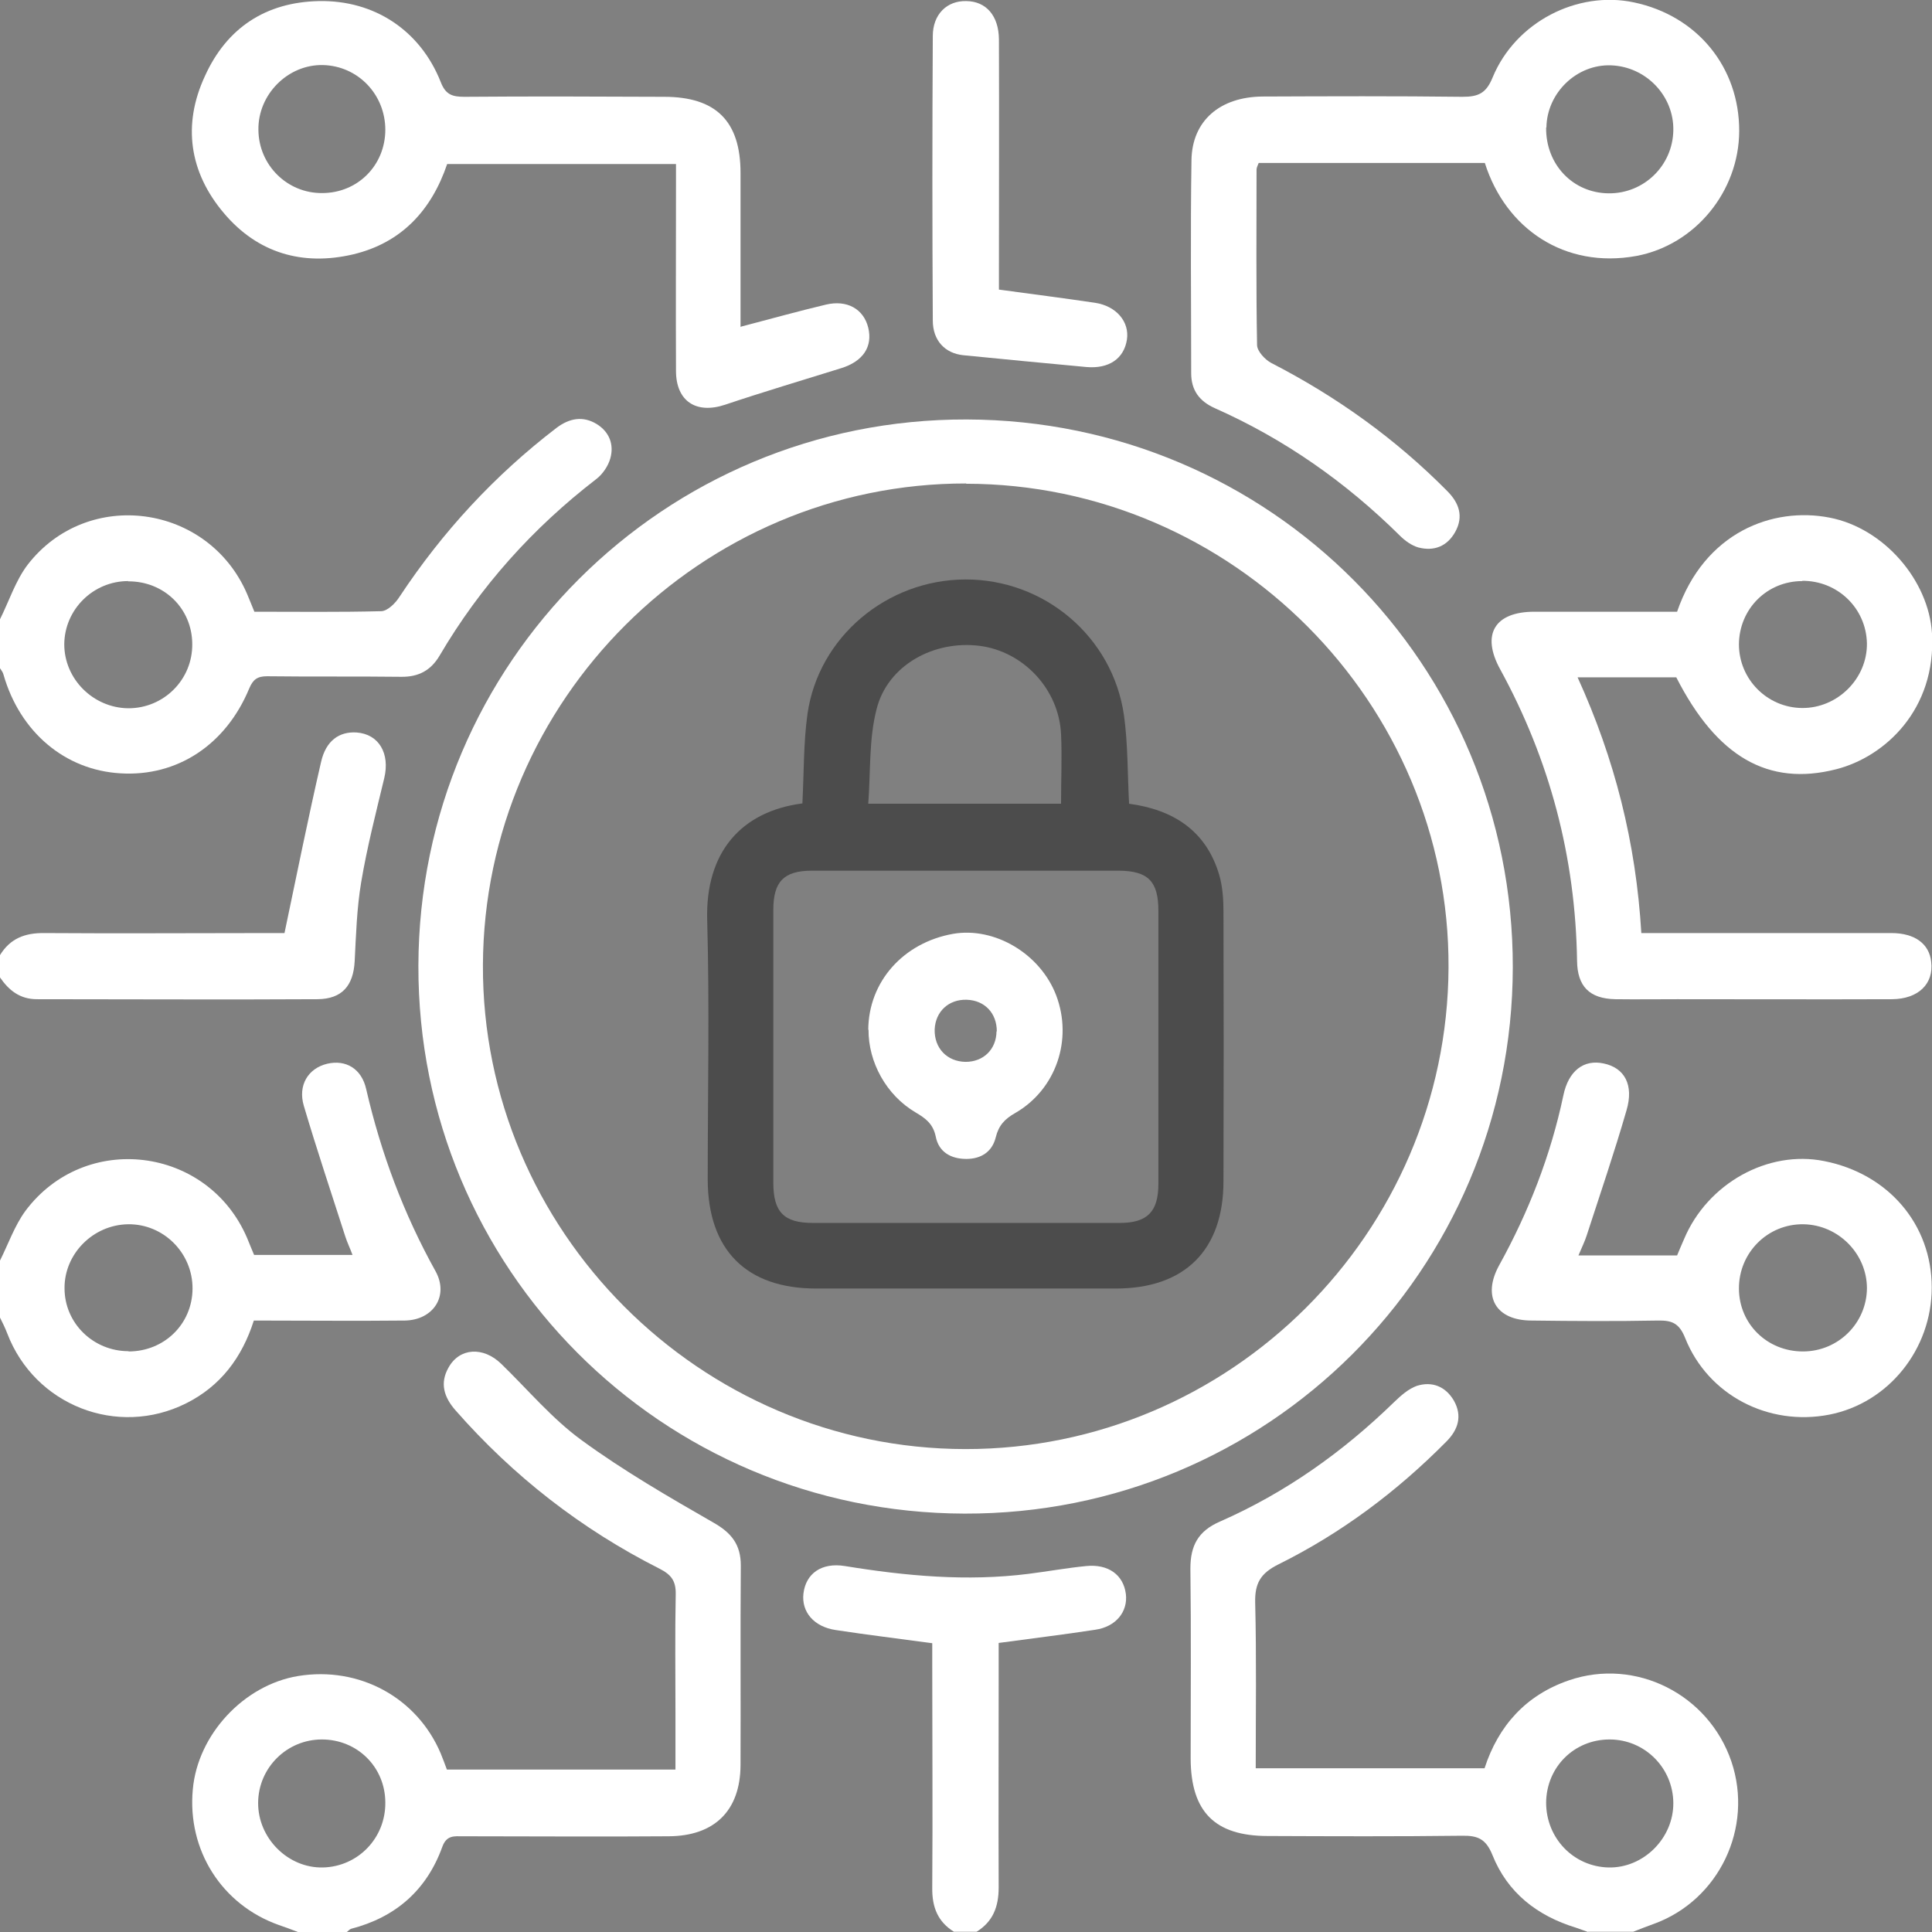
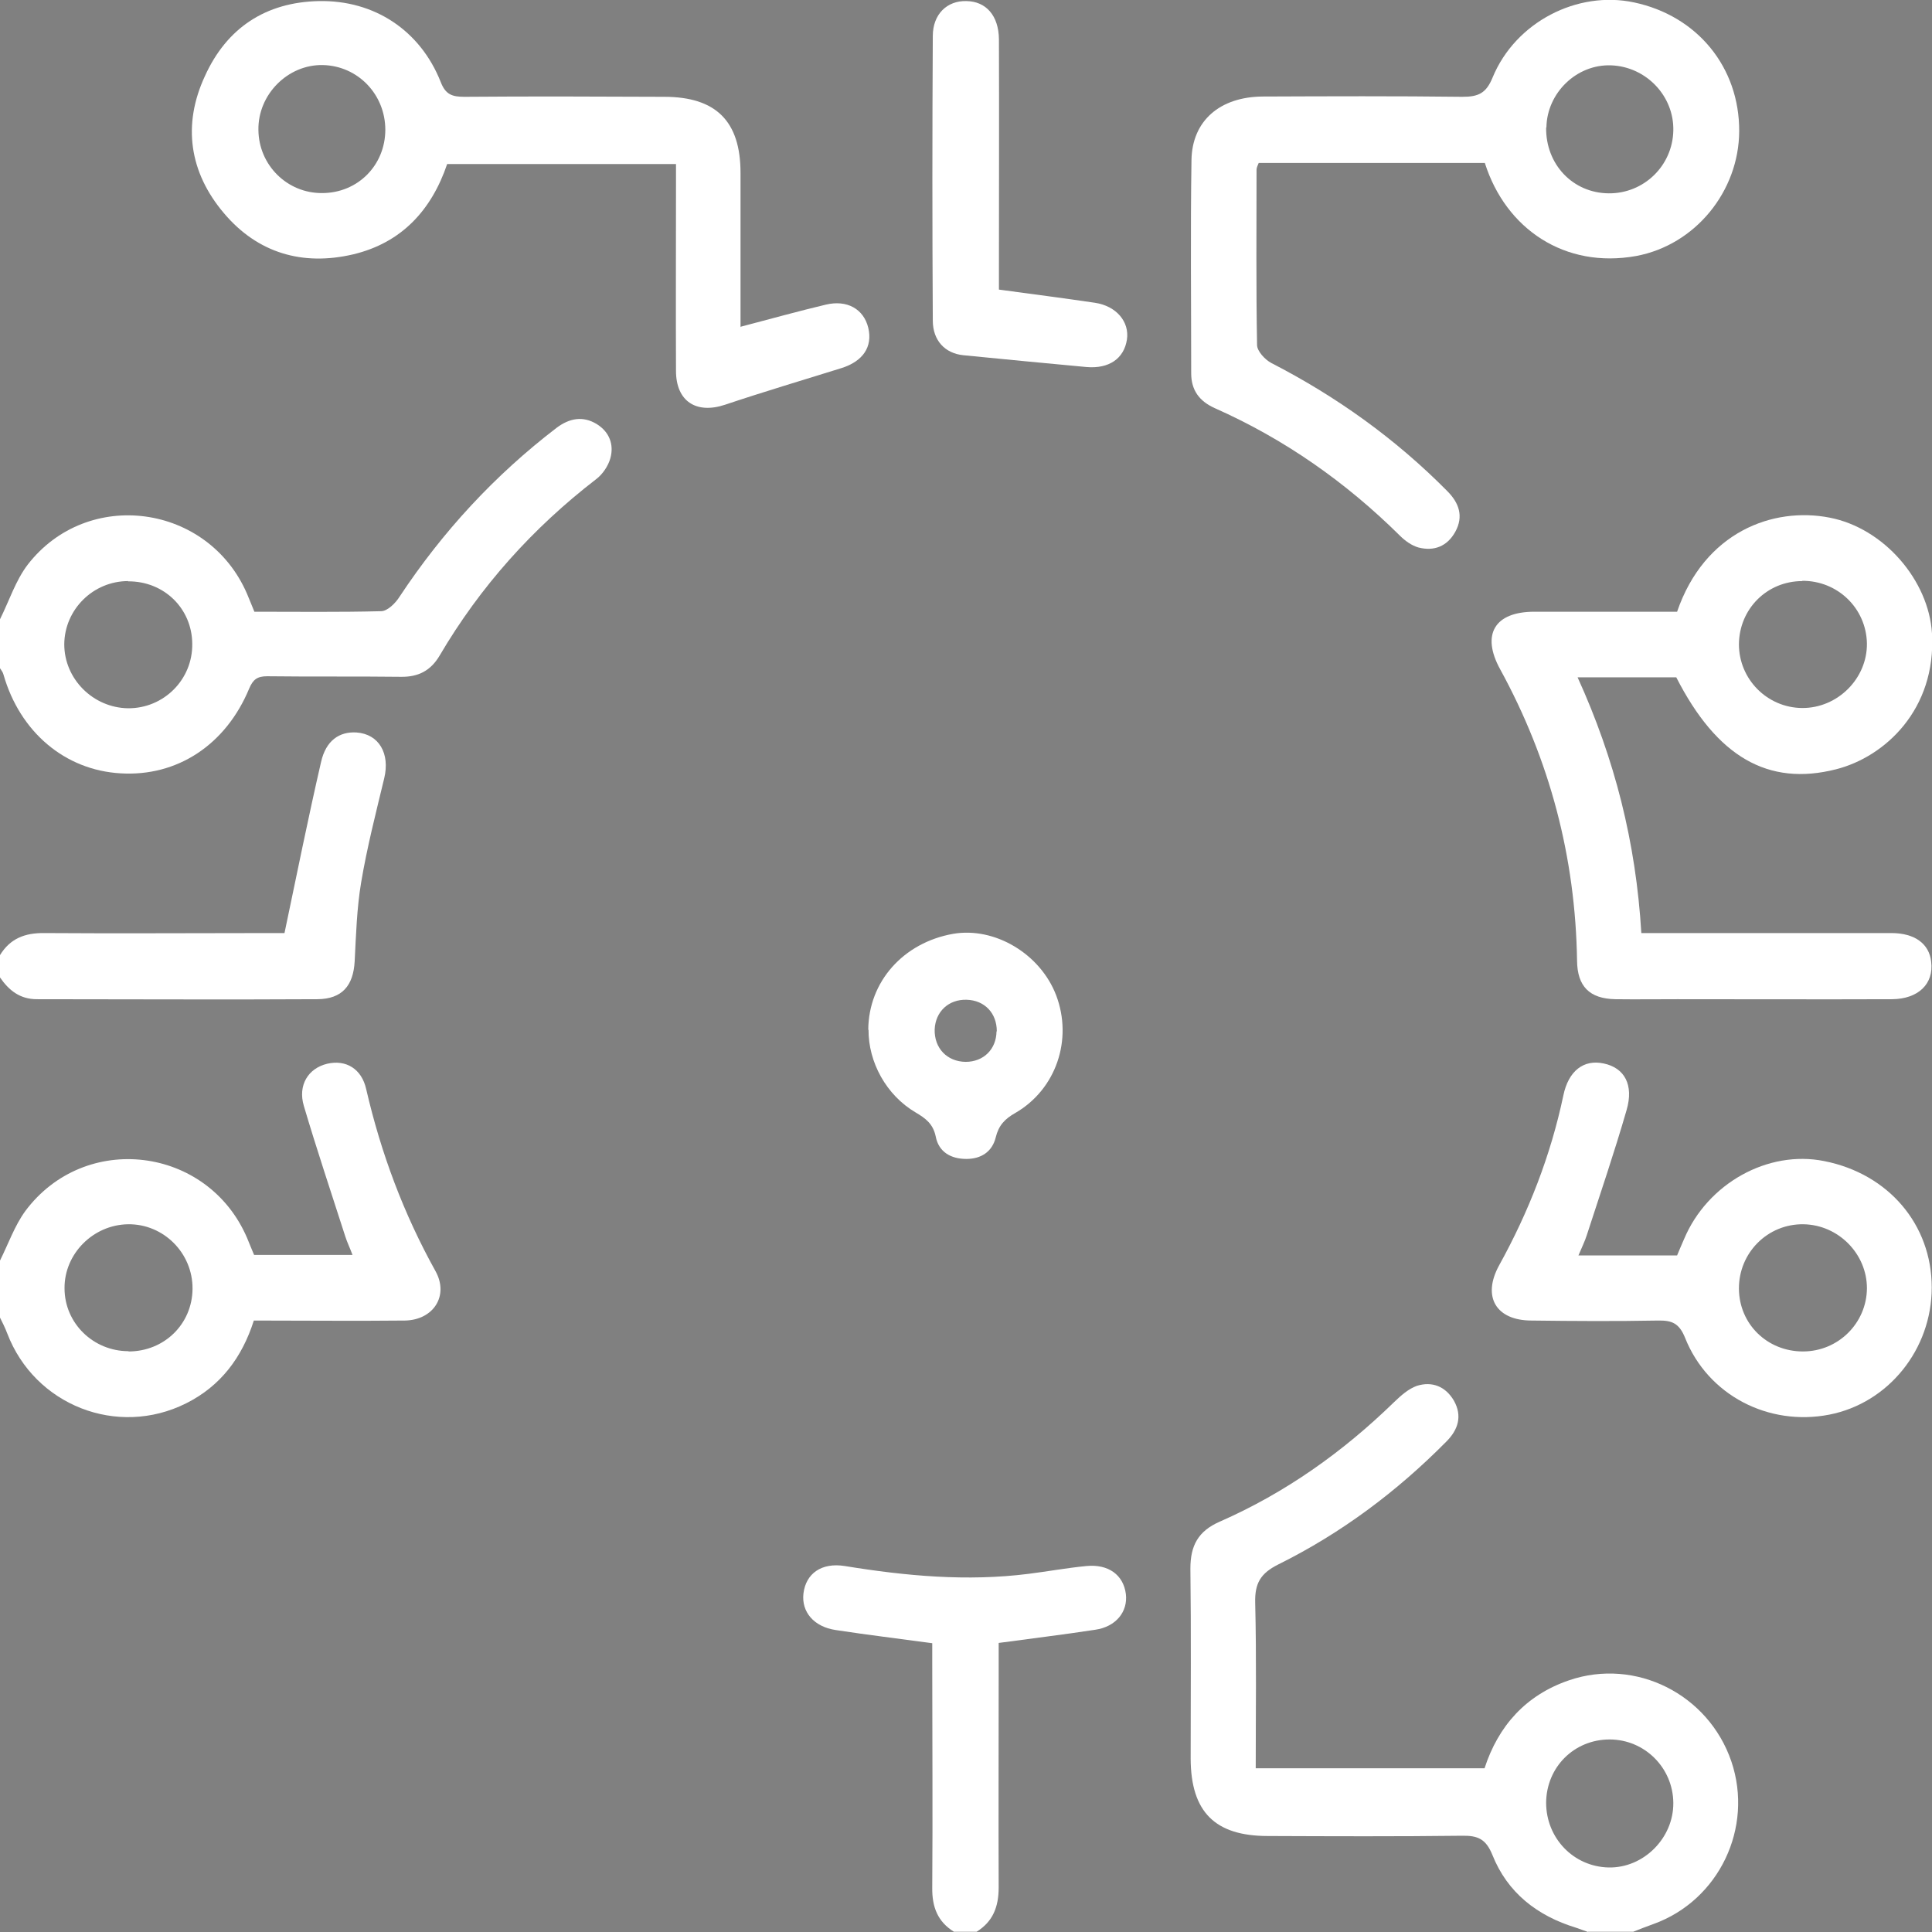
<svg xmlns="http://www.w3.org/2000/svg" width="102" height="102" viewBox="0 0 102 102" fill="none">
  <rect x="0" y="0" width="102" height="102" fill="#808080" stroke="none" />
  <g clip-path="url(#clip0_30_601)">
-     <path d="M15.729 102C15.389 101.872 15.062 101.744 14.722 101.631C11.712 100.566 9.881 97.684 10.179 94.476C10.434 91.58 12.876 88.954 15.744 88.485C18.966 87.96 22.018 89.621 23.268 92.574C23.381 92.843 23.481 93.127 23.594 93.425H35.661C35.661 92.418 35.661 91.424 35.661 90.444C35.661 88.357 35.633 86.256 35.675 84.169C35.689 83.46 35.434 83.133 34.823 82.821C30.692 80.734 27.101 77.937 24.049 74.459C23.438 73.764 23.211 73.025 23.679 72.202C24.261 71.151 25.511 71.081 26.462 72.003C27.867 73.366 29.145 74.899 30.706 76.035C32.921 77.653 35.306 79.031 37.677 80.393C38.628 80.933 39.111 81.557 39.111 82.65C39.082 86.171 39.111 89.692 39.096 93.198C39.082 95.597 37.719 96.932 35.306 96.946C31.686 96.975 28.066 96.946 24.446 96.946C23.992 96.946 23.58 96.875 23.353 97.5C22.529 99.785 20.897 101.219 18.54 101.83C18.455 101.858 18.384 101.943 18.313 102H15.729ZM20.343 95.172C20.343 93.298 18.867 91.835 16.993 91.835C15.147 91.835 13.643 93.326 13.628 95.172C13.614 97.046 15.204 98.635 17.05 98.593C18.895 98.55 20.357 97.046 20.343 95.172Z" fill="white" />
    <path d="M83.843 102C83.63 101.929 83.417 101.844 83.204 101.773C81.16 101.148 79.584 99.927 78.789 97.926C78.448 97.088 78.022 96.903 77.185 96.918C73.764 96.96 70.356 96.946 66.935 96.932C64.138 96.932 62.875 95.654 62.861 92.858C62.861 89.507 62.889 86.157 62.847 82.807C62.847 81.6 63.258 80.833 64.394 80.337C67.858 78.817 70.896 76.66 73.607 74.019C73.962 73.678 74.36 73.324 74.8 73.167C75.609 72.912 76.319 73.196 76.759 73.948C77.213 74.757 76.986 75.481 76.362 76.106C73.749 78.747 70.811 80.947 67.489 82.594C66.552 83.062 66.24 83.588 66.268 84.624C66.339 87.506 66.296 90.388 66.296 93.355H78.377C79.101 91.126 80.549 89.493 82.835 88.712C86.356 87.506 90.203 89.451 91.409 93C92.588 96.492 90.757 100.325 87.307 101.574C86.952 101.702 86.583 101.844 86.228 101.986H83.843V102ZM81.628 95.172C81.628 97.046 83.076 98.55 84.922 98.593C86.767 98.635 88.357 97.046 88.343 95.186C88.329 93.326 86.824 91.835 84.979 91.835C83.105 91.835 81.642 93.298 81.628 95.172Z" fill="white" />
    <path d="M0 32.694C0.483 31.729 0.823 30.65 1.462 29.812C4.628 25.724 11.002 26.604 13.046 31.36C13.174 31.658 13.288 31.956 13.43 32.296C15.673 32.296 17.901 32.325 20.116 32.268C20.457 32.268 20.883 31.842 21.096 31.501C23.367 28.066 26.121 25.085 29.386 22.586C30.068 22.075 30.777 21.947 31.502 22.387C32.169 22.799 32.424 23.466 32.225 24.19C32.112 24.602 31.814 25.042 31.473 25.298C28.123 27.881 25.355 30.962 23.211 34.61C22.742 35.405 22.089 35.746 21.167 35.732C18.81 35.703 16.453 35.732 14.097 35.703C13.586 35.703 13.359 35.874 13.16 36.342C11.925 39.324 9.355 41.013 6.36 40.828C3.421 40.658 1.051 38.642 0.185 35.618C0.156 35.491 0.071 35.391 0 35.278C0 34.412 0 33.546 0 32.694ZM6.772 30.678C4.912 30.678 3.407 32.183 3.393 34.014C3.393 35.846 4.912 37.364 6.757 37.393C8.646 37.407 10.179 35.874 10.15 33.986C10.136 32.126 8.66 30.678 6.757 30.692L6.772 30.678Z" fill="white" />
    <path d="M3.60869e-05 66.552C0.44 65.672 0.767 64.721 1.334 63.94C4.486 59.709 10.974 60.519 13.046 65.36C13.174 65.658 13.288 65.97 13.415 66.254H18.611C18.469 65.871 18.327 65.587 18.228 65.274C17.49 62.975 16.723 60.689 16.042 58.389C15.715 57.296 16.269 56.402 17.277 56.16C18.256 55.933 19.094 56.416 19.335 57.509C20.116 60.888 21.309 64.082 22.998 67.12C23.708 68.412 22.884 69.689 21.38 69.718C18.725 69.746 16.07 69.718 13.401 69.718C12.777 71.677 11.641 73.182 9.824 74.09C6.19 75.907 1.831 74.19 0.383 70.399C0.27 70.101 0.128 69.817 -0.014 69.533C-0.014 68.54 -0.014 67.546 -0.014 66.552H3.60869e-05ZM6.786 71.35C8.674 71.35 10.15 69.902 10.165 68.043C10.179 66.154 8.631 64.607 6.757 64.635C4.912 64.664 3.393 66.197 3.407 68.014C3.407 69.86 4.926 71.336 6.786 71.336V71.35Z" fill="white" />
    <path d="M50.383 102C49.502 101.461 49.204 100.68 49.218 99.658C49.247 95.711 49.218 91.764 49.218 87.818C49.218 87.463 49.218 87.108 49.218 86.753C47.458 86.512 45.783 86.313 44.122 86.058C42.972 85.887 42.305 85.106 42.418 84.127C42.546 83.076 43.37 82.48 44.605 82.679C47.827 83.204 51.05 83.502 54.301 83.091C55.323 82.963 56.331 82.778 57.353 82.679C58.517 82.565 59.312 83.147 59.44 84.155C59.553 85.092 58.914 85.887 57.821 86.043C56.16 86.299 54.485 86.498 52.725 86.739C52.725 87.392 52.725 88.045 52.725 88.698C52.725 92.347 52.711 95.995 52.725 99.644C52.725 100.666 52.427 101.446 51.561 101.986H50.368L50.383 102Z" fill="white" />
    <path d="M0 50.425C0.539 49.545 1.32 49.247 2.342 49.261C6.289 49.289 10.236 49.261 14.182 49.261C14.537 49.261 14.892 49.261 15.02 49.261C15.673 46.152 16.269 43.185 16.95 40.232C17.206 39.096 17.916 38.614 18.824 38.671C20.003 38.756 20.599 39.778 20.286 41.084C19.846 42.915 19.378 44.732 19.066 46.592C18.838 47.955 18.796 49.36 18.725 50.752C18.654 52.044 18.058 52.739 16.766 52.753C11.825 52.782 6.885 52.753 1.945 52.753C1.051 52.753 0.468 52.285 0 51.603V50.411L0 50.425Z" fill="white" />
-     <path d="M79.868 51.078C79.84 67.077 66.921 79.953 50.922 79.911C34.908 79.868 22.047 66.964 22.089 50.979C22.132 34.98 35.065 22.104 51.035 22.146C67.049 22.189 79.896 35.079 79.868 51.078ZM51.007 25.525C37.038 25.511 25.553 36.953 25.496 50.95C25.44 64.948 36.939 76.489 50.965 76.504C64.948 76.518 76.404 65.104 76.475 51.092C76.546 37.095 65.033 25.553 51.007 25.539V25.525Z" fill="white" />
    <path d="M86.654 49.261C88.357 49.261 89.976 49.261 91.594 49.261C94.348 49.261 97.102 49.261 99.856 49.261C101.091 49.261 101.858 49.829 101.957 50.78C102.099 51.944 101.276 52.739 99.899 52.753C96.123 52.767 92.332 52.753 88.556 52.753C87.463 52.753 86.37 52.767 85.277 52.753C83.914 52.725 83.275 52.072 83.261 50.723C83.176 45.258 81.827 40.133 79.201 35.334C78.193 33.503 78.903 32.296 81.004 32.296C83.516 32.296 86.043 32.296 88.542 32.296C89.99 28.08 93.61 26.746 96.591 27.328C99.459 27.881 101.83 30.636 102 33.446C102.227 37.45 99.516 39.962 96.932 40.615C93.354 41.524 90.643 39.962 88.499 35.76H83.289C85.248 40.062 86.37 44.477 86.654 49.261ZM95.157 30.678C93.283 30.678 91.821 32.154 91.807 34.014C91.807 35.86 93.298 37.364 95.143 37.379C97.017 37.393 98.593 35.817 98.564 33.957C98.522 32.112 97.017 30.65 95.143 30.664L95.157 30.678Z" fill="white" />
    <path d="M78.392 8.603H66.453C66.41 8.716 66.339 8.844 66.339 8.958C66.339 12.038 66.311 15.133 66.367 18.214C66.367 18.54 66.793 18.995 67.12 19.165C70.57 20.939 73.678 23.168 76.404 25.922C77.029 26.547 77.284 27.257 76.83 28.08C76.404 28.847 75.709 29.116 74.885 28.904C74.53 28.804 74.175 28.549 73.906 28.279C71.052 25.454 67.816 23.183 64.139 21.55C63.315 21.181 62.889 20.599 62.889 19.704C62.889 15.957 62.847 12.209 62.904 8.461C62.932 6.374 64.408 5.111 66.666 5.096C70.186 5.082 73.693 5.068 77.213 5.111C78.051 5.111 78.463 4.926 78.803 4.089C80.01 1.164 83.275 -0.511 86.271 0.128C89.621 0.838 91.835 3.563 91.821 6.928C91.807 10.094 89.507 12.933 86.384 13.515C82.622 14.196 79.499 12.095 78.392 8.603ZM81.628 6.729C81.6 8.674 83.034 10.193 84.936 10.207C86.782 10.221 88.301 8.759 88.343 6.899C88.386 5.068 86.909 3.521 85.064 3.45C83.247 3.379 81.671 4.898 81.643 6.729H81.628Z" fill="white" />
    <path d="M39.111 17.248C40.729 16.823 42.163 16.425 43.597 16.084C44.718 15.815 45.598 16.311 45.84 17.305C46.081 18.313 45.556 19.08 44.42 19.435C42.376 20.073 40.317 20.684 38.287 21.365C36.768 21.876 35.689 21.195 35.689 19.577C35.675 16.326 35.689 13.075 35.689 9.824C35.689 9.469 35.689 9.1 35.689 8.66H23.608C22.785 11.087 21.209 12.819 18.64 13.43C15.971 14.054 13.6 13.359 11.825 11.258C9.994 9.1 9.625 6.587 10.818 4.018C11.967 1.476 14.026 0.114 16.837 0.057C19.761 -2.83867e-05 22.189 1.604 23.268 4.33C23.523 4.997 23.878 5.111 24.517 5.111C28.038 5.082 31.544 5.096 35.065 5.111C37.805 5.111 39.096 6.402 39.096 9.128C39.096 11.811 39.096 14.494 39.096 17.277L39.111 17.248ZM20.343 6.857C20.343 4.983 18.895 3.478 17.05 3.435C15.204 3.393 13.614 4.983 13.643 6.857C13.657 8.716 15.162 10.207 17.007 10.193C18.881 10.193 20.343 8.731 20.343 6.843V6.857Z" fill="white" />
    <path d="M83.332 66.282H88.542C88.656 65.998 88.783 65.714 88.911 65.416C90.146 62.478 93.34 60.703 96.307 61.299C99.7 61.967 101.986 64.65 101.986 67.972C101.986 71.237 99.7 74.076 96.577 74.686C93.369 75.311 90.175 73.664 88.968 70.641C88.656 69.86 88.272 69.704 87.534 69.718C85.305 69.76 83.091 69.746 80.862 69.718C78.988 69.718 78.236 68.469 79.144 66.808C80.706 63.983 81.87 61.001 82.537 57.836C82.807 56.529 83.616 55.919 84.666 56.146C85.76 56.373 86.271 57.268 85.873 58.616C85.234 60.831 84.482 63.031 83.772 65.218C83.673 65.53 83.531 65.814 83.346 66.254L83.332 66.282ZM95.186 71.35C97.046 71.35 98.55 69.86 98.565 68.014C98.565 66.197 97.06 64.664 95.214 64.635C93.326 64.607 91.793 66.14 91.807 68.043C91.821 69.902 93.298 71.35 95.186 71.35Z" fill="white" />
    <path d="M52.739 15.289C54.528 15.531 56.175 15.744 57.807 15.985C58.943 16.155 59.638 16.993 59.496 17.93C59.34 18.938 58.545 19.477 57.367 19.378C55.195 19.179 53.023 18.966 50.851 18.753C49.9 18.654 49.247 17.987 49.247 16.922C49.218 11.911 49.218 6.914 49.247 1.902C49.247 0.752 49.999 0.028 51.021 0.057C52.058 0.071 52.725 0.823 52.739 2.073C52.753 6.119 52.739 10.165 52.739 14.21C52.739 14.565 52.739 14.92 52.739 15.304V15.289Z" fill="white" />
-     <path d="M42.362 42.418C42.447 40.786 42.418 39.224 42.631 37.691C43.213 33.631 46.819 30.607 50.965 30.593C55.138 30.579 58.744 33.617 59.34 37.762C59.553 39.295 59.525 40.857 59.61 42.433C61.924 42.745 63.67 43.838 64.366 46.18C64.55 46.805 64.593 47.486 64.593 48.139C64.607 52.881 64.607 57.623 64.593 62.364C64.593 65.998 62.549 68.028 58.914 68.028C53.633 68.028 48.367 68.028 43.086 68.028C39.395 68.028 37.379 65.984 37.364 62.293C37.364 57.722 37.464 53.137 37.336 48.565C37.237 45.002 39.125 42.844 42.347 42.418H42.362ZM51.021 45.968C48.296 45.968 45.584 45.968 42.858 45.968C41.382 45.968 40.828 46.55 40.828 48.026C40.828 52.839 40.828 57.651 40.828 62.449C40.828 63.997 41.396 64.564 42.901 64.564C48.31 64.564 53.719 64.564 59.127 64.564C60.575 64.564 61.157 63.968 61.157 62.506C61.157 57.694 61.157 52.881 61.157 48.083C61.157 46.535 60.618 45.982 59.085 45.968C56.402 45.968 53.704 45.968 51.021 45.968ZM56.018 42.433C56.018 41.141 56.075 39.934 56.018 38.756C55.905 36.385 54.031 34.398 51.731 34.099C49.304 33.787 46.862 35.121 46.28 37.435C45.868 39.026 45.968 40.743 45.84 42.433H56.033H56.018Z" fill="#4C4C4C" />
    <path d="M45.84 54.372C45.854 51.83 47.685 49.772 50.312 49.303C52.512 48.92 54.925 50.354 55.763 52.554C56.643 54.883 55.763 57.509 53.605 58.758C53.051 59.071 52.725 59.411 52.569 60.05C52.384 60.803 51.802 61.186 51.021 61.186C50.198 61.186 49.559 60.817 49.403 60.008C49.261 59.326 48.864 59.042 48.338 58.73C46.791 57.821 45.84 56.075 45.854 54.357L45.84 54.372ZM52.626 54.443C52.626 53.491 51.987 52.81 51.035 52.782C50.084 52.753 49.389 53.406 49.346 54.343C49.318 55.337 49.999 56.047 50.979 56.061C51.93 56.061 52.597 55.394 52.611 54.457L52.626 54.443Z" fill="white" />
  </g>
  <defs>
    <clipPath id="clip0_30_601">
      <rect width="102" height="102" fill="white" />
    </clipPath>
  </defs>
</svg>